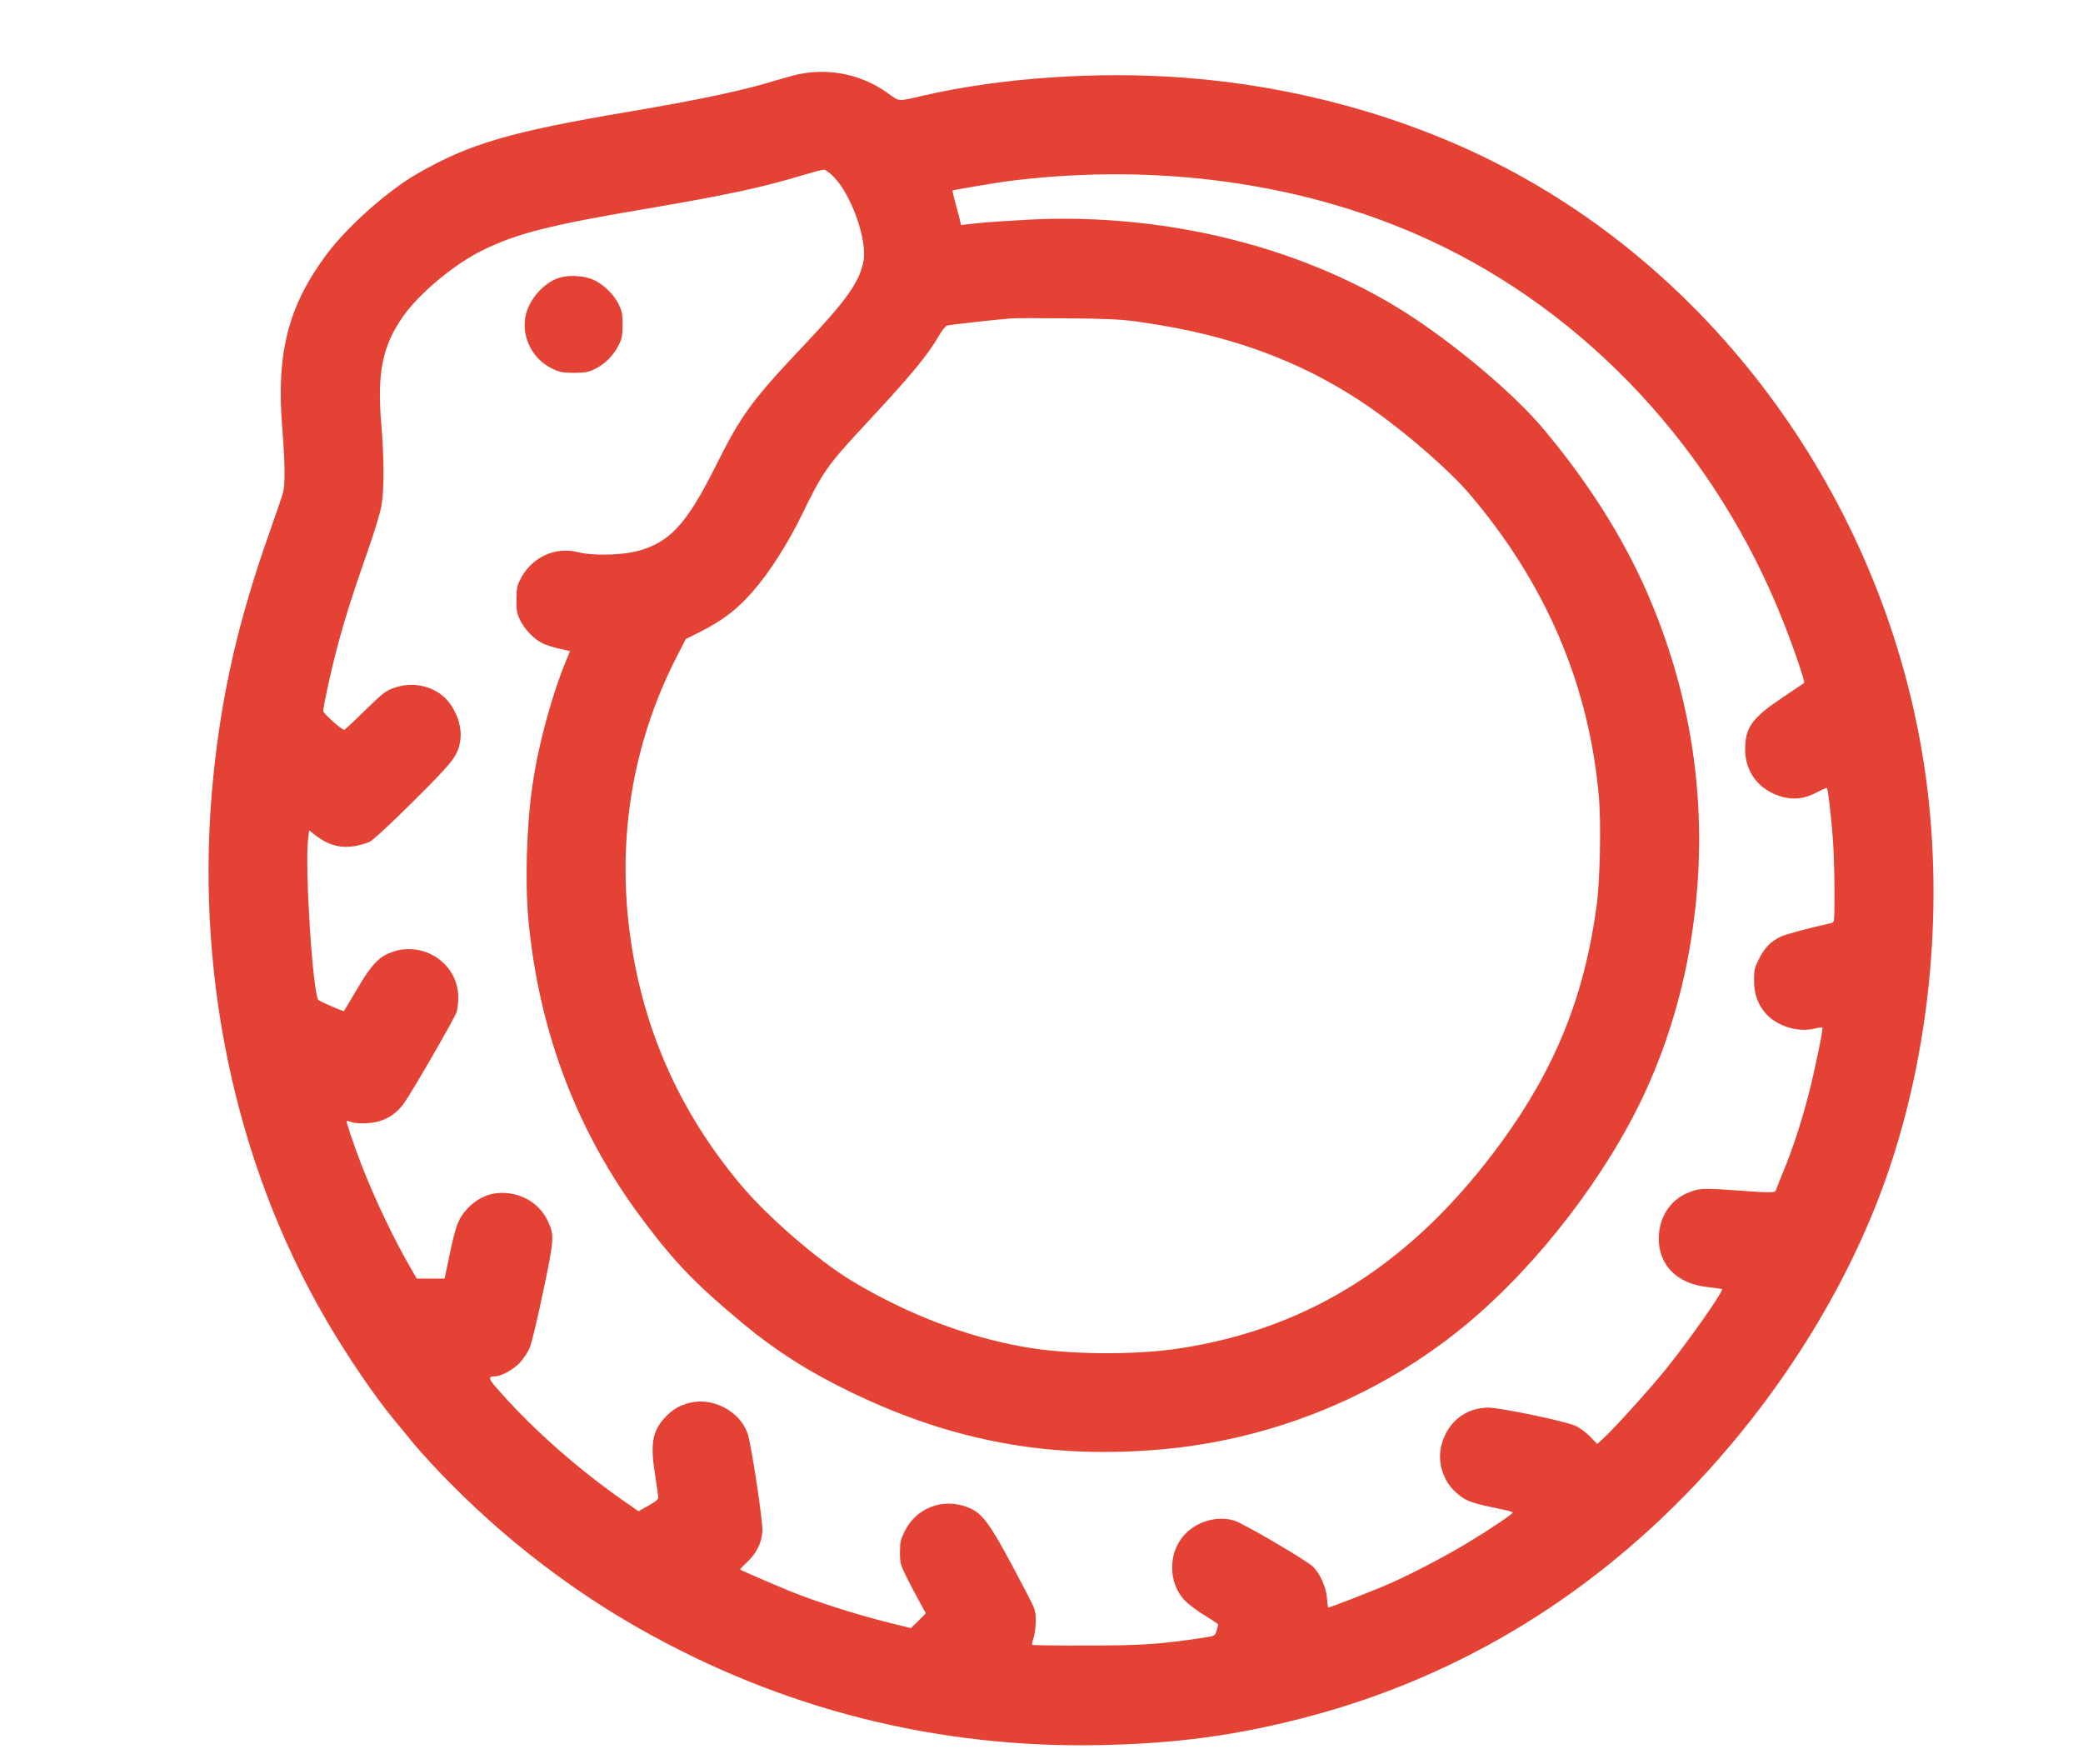
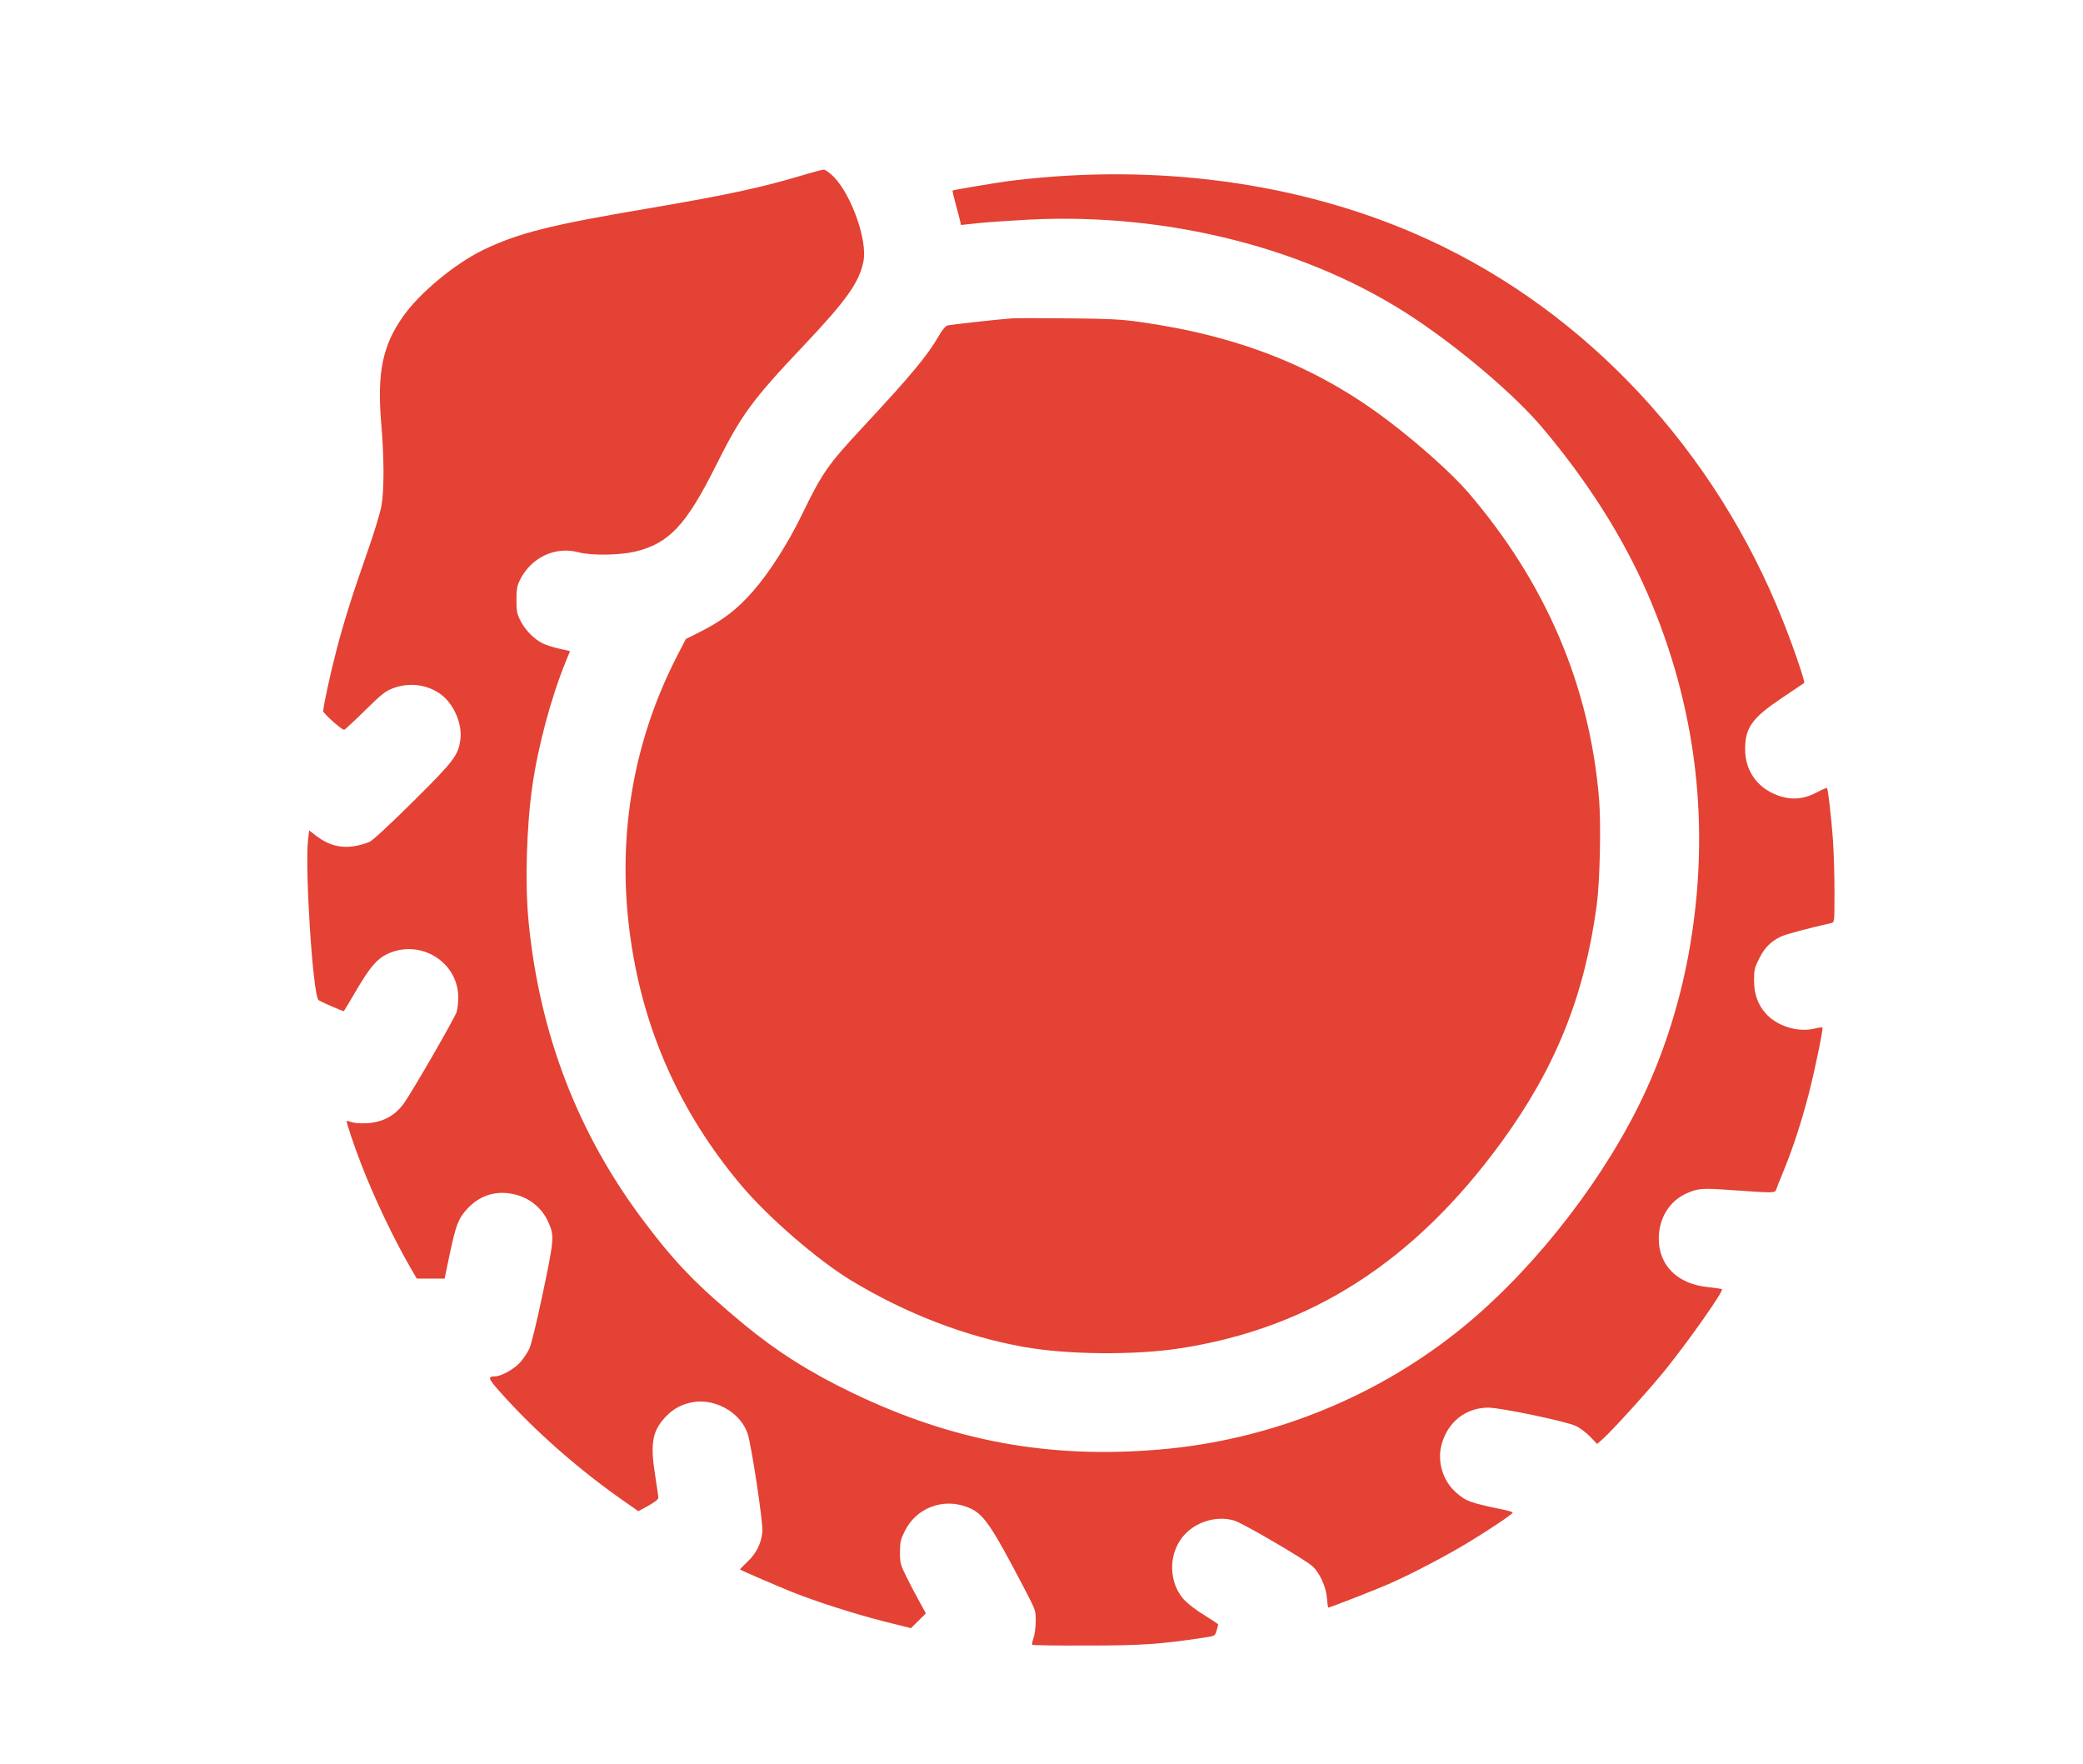
<svg xmlns="http://www.w3.org/2000/svg" preserveAspectRatio="xMidYMid meet" viewBox="0 0 1450 1228" height="1228pt" width="1450pt" version="1.0">
  <g stroke="none" fill="#e34234" transform="translate(0,1228) scale(0.1,-0.1)">
-     <path fill="#e34234" d="M5569 11765 c-36 -7 -110 -27 -165 -44 -240 -73 -517 -132 -1034 -220 -823 -139 -1103 -222 -1465 -430 -206 -118 -487 -368 -631 -561 -268 -359 -352 -687 -309 -1210 19 -240 21 -391 5 -450 -6 -23 -47 -142 -90 -265 -219 -617 -334 -1117 -394 -1700 -138 -1343 143 -2697 790 -3802 144 -247 337 -529 469 -688 23 -27 86 -104 140 -170 55 -66 178 -199 275 -295 388 -388 823 -720 1288 -984 991 -563 2076 -837 3217 -813 519 11 927 65 1400 187 1042 267 1968 817 2731 1621 621 655 1104 1444 1364 2229 299 902 378 1942 219 2877 -299 1763 -1424 3319 -2964 4098 -652 330 -1403 536 -2170 594 -599 46 -1278 0 -1815 -124 -187 -43 -166 -44 -252 18 -176 126 -397 174 -609 132z m236 -717 c123 -128 233 -438 206 -584 -27 -146 -116 -272 -418 -591 -359 -379 -435 -484 -609 -833 -208 -416 -326 -543 -565 -600 -107 -25 -302 -28 -393 -4 -163 43 -330 -37 -407 -194 -19 -38 -24 -63 -24 -137 0 -80 3 -96 29 -148 33 -63 93 -125 153 -155 21 -11 72 -27 115 -37 l76 -17 -27 -66 c-102 -248 -195 -591 -235 -872 -41 -284 -52 -677 -27 -940 76 -788 345 -1487 810 -2100 214 -284 365 -439 688 -707 227 -188 462 -337 758 -479 701 -337 1373 -460 2145 -393 741 64 1461 346 2045 804 493 385 983 991 1278 1581 162 323 284 693 352 1066 157 864 60 1708 -287 2508 -170 391 -417 780 -729 1150 -188 224 -559 541 -890 762 -731 488 -1717 740 -2692 689 -133 -7 -293 -18 -355 -25 l-113 -12 -5 26 c-3 14 -17 67 -31 118 -14 51 -24 94 -22 96 2 2 76 15 164 30 220 36 204 34 360 51 989 103 1968 -45 2790 -424 1105 -508 1999 -1470 2468 -2657 74 -185 154 -421 146 -428 -2 -1 -72 -49 -156 -105 -206 -138 -255 -206 -255 -356 0 -161 97 -285 256 -331 84 -23 160 -14 244 31 36 19 68 33 70 30 7 -7 30 -204 41 -357 6 -81 11 -244 11 -362 0 -215 0 -216 -22 -221 -160 -36 -321 -79 -353 -95 -69 -34 -112 -77 -149 -152 -32 -63 -36 -79 -36 -149 0 -97 25 -169 81 -233 78 -88 223 -134 338 -106 29 7 54 10 57 8 7 -8 -52 -295 -96 -466 -51 -194 -107 -367 -171 -524 -28 -67 -53 -131 -56 -141 -7 -21 -25 -21 -293 -2 -221 16 -247 15 -330 -22 -118 -52 -193 -173 -193 -313 -1 -188 130 -318 342 -339 51 -6 96 -12 98 -15 12 -12 -219 -342 -387 -552 -108 -135 -379 -435 -447 -494 l-35 -31 -49 51 c-27 28 -72 62 -101 75 -72 33 -525 127 -608 127 -159 -1 -285 -102 -326 -261 -30 -118 11 -250 102 -330 71 -62 96 -71 337 -121 31 -6 57 -15 57 -19 0 -10 -164 -120 -315 -211 -149 -90 -383 -213 -535 -280 -91 -41 -422 -170 -434 -170 -2 0 -6 29 -9 66 -6 79 -51 178 -102 223 -59 51 -485 300 -544 317 -125 37 -274 -10 -358 -113 -101 -125 -98 -317 8 -437 23 -25 85 -74 140 -107 54 -34 99 -63 99 -66 0 -3 -5 -22 -11 -43 -11 -37 -11 -37 -88 -49 -305 -46 -432 -55 -813 -55 -207 -1 -379 2 -382 5 -4 3 1 25 9 49 8 23 15 76 15 117 0 72 -2 77 -69 206 -248 475 -296 545 -409 587 -170 65 -355 -7 -434 -168 -29 -58 -33 -76 -33 -147 0 -74 3 -86 42 -165 23 -47 63 -124 90 -172 l48 -88 -52 -52 -52 -51 -188 47 c-200 51 -471 137 -640 205 -95 38 -354 150 -361 156 -2 2 21 26 51 54 63 60 97 128 104 210 6 61 -76 600 -102 680 -52 157 -243 258 -406 216 -71 -18 -122 -49 -173 -105 -85 -94 -100 -182 -66 -395 12 -77 22 -148 23 -158 1 -12 -19 -29 -68 -57 l-71 -39 -96 67 c-315 219 -627 493 -864 760 -87 97 -92 111 -36 112 41 0 129 49 172 96 23 25 52 69 65 97 14 30 54 195 95 392 77 367 79 393 39 484 -47 108 -141 181 -259 202 -119 21 -226 -16 -309 -107 -61 -67 -78 -112 -122 -321 l-34 -163 -97 0 -97 0 -39 68 c-119 204 -256 492 -347 727 -50 129 -106 297 -102 302 2 2 18 -2 36 -8 19 -7 65 -10 109 -7 108 7 190 51 253 137 53 72 358 600 368 638 6 21 11 66 11 100 0 248 -265 410 -493 303 -72 -34 -121 -91 -214 -249 -47 -80 -87 -147 -89 -149 -3 -4 -166 67 -177 77 -39 38 -95 904 -73 1113 l8 68 46 -36 c88 -67 170 -89 269 -74 36 6 84 20 107 31 25 13 146 125 305 283 284 282 312 319 326 431 14 110 -50 253 -142 316 -95 66 -217 80 -328 38 -52 -19 -79 -41 -196 -156 -74 -73 -139 -133 -143 -133 -18 0 -146 114 -146 130 0 32 50 263 91 420 51 196 109 382 215 684 47 132 91 278 99 324 20 111 19 339 -1 572 -30 355 8 544 153 749 115 163 359 365 556 461 244 118 471 175 1154 290 551 94 788 145 1083 234 63 19 124 35 134 35 11 1 42 -22 71 -51z m2115 -1007 c702 -97 1248 -313 1745 -691 215 -163 442 -367 552 -494 542 -630 848 -1345 914 -2135 15 -177 6 -579 -16 -741 -85 -632 -286 -1131 -661 -1647 -610 -837 -1331 -1299 -2244 -1439 -316 -48 -781 -44 -1086 11 -404 72 -816 231 -1199 462 -234 142 -583 444 -770 668 -417 497 -672 1064 -764 1700 -102 696 10 1377 327 1988 l56 109 90 45 c163 81 268 161 378 288 115 131 243 333 340 532 140 289 179 346 418 603 342 367 455 503 537 645 21 37 45 66 57 69 27 7 372 45 451 50 33 2 211 2 395 0 268 -2 364 -7 480 -23z" />
-     <path fill="#e34234" d="M3885 10344 c-98 -35 -191 -136 -221 -242 -44 -151 36 -321 184 -390 49 -23 71 -27 147 -27 76 0 98 4 145 26 69 33 133 97 168 169 22 46 26 68 26 140 0 72 -4 94 -27 141 -36 75 -117 150 -190 177 -68 26 -170 28 -232 6z" />
+     <path fill="#e34234" d="M5569 11765 z m236 -717 c123 -128 233 -438 206 -584 -27 -146 -116 -272 -418 -591 -359 -379 -435 -484 -609 -833 -208 -416 -326 -543 -565 -600 -107 -25 -302 -28 -393 -4 -163 43 -330 -37 -407 -194 -19 -38 -24 -63 -24 -137 0 -80 3 -96 29 -148 33 -63 93 -125 153 -155 21 -11 72 -27 115 -37 l76 -17 -27 -66 c-102 -248 -195 -591 -235 -872 -41 -284 -52 -677 -27 -940 76 -788 345 -1487 810 -2100 214 -284 365 -439 688 -707 227 -188 462 -337 758 -479 701 -337 1373 -460 2145 -393 741 64 1461 346 2045 804 493 385 983 991 1278 1581 162 323 284 693 352 1066 157 864 60 1708 -287 2508 -170 391 -417 780 -729 1150 -188 224 -559 541 -890 762 -731 488 -1717 740 -2692 689 -133 -7 -293 -18 -355 -25 l-113 -12 -5 26 c-3 14 -17 67 -31 118 -14 51 -24 94 -22 96 2 2 76 15 164 30 220 36 204 34 360 51 989 103 1968 -45 2790 -424 1105 -508 1999 -1470 2468 -2657 74 -185 154 -421 146 -428 -2 -1 -72 -49 -156 -105 -206 -138 -255 -206 -255 -356 0 -161 97 -285 256 -331 84 -23 160 -14 244 31 36 19 68 33 70 30 7 -7 30 -204 41 -357 6 -81 11 -244 11 -362 0 -215 0 -216 -22 -221 -160 -36 -321 -79 -353 -95 -69 -34 -112 -77 -149 -152 -32 -63 -36 -79 -36 -149 0 -97 25 -169 81 -233 78 -88 223 -134 338 -106 29 7 54 10 57 8 7 -8 -52 -295 -96 -466 -51 -194 -107 -367 -171 -524 -28 -67 -53 -131 -56 -141 -7 -21 -25 -21 -293 -2 -221 16 -247 15 -330 -22 -118 -52 -193 -173 -193 -313 -1 -188 130 -318 342 -339 51 -6 96 -12 98 -15 12 -12 -219 -342 -387 -552 -108 -135 -379 -435 -447 -494 l-35 -31 -49 51 c-27 28 -72 62 -101 75 -72 33 -525 127 -608 127 -159 -1 -285 -102 -326 -261 -30 -118 11 -250 102 -330 71 -62 96 -71 337 -121 31 -6 57 -15 57 -19 0 -10 -164 -120 -315 -211 -149 -90 -383 -213 -535 -280 -91 -41 -422 -170 -434 -170 -2 0 -6 29 -9 66 -6 79 -51 178 -102 223 -59 51 -485 300 -544 317 -125 37 -274 -10 -358 -113 -101 -125 -98 -317 8 -437 23 -25 85 -74 140 -107 54 -34 99 -63 99 -66 0 -3 -5 -22 -11 -43 -11 -37 -11 -37 -88 -49 -305 -46 -432 -55 -813 -55 -207 -1 -379 2 -382 5 -4 3 1 25 9 49 8 23 15 76 15 117 0 72 -2 77 -69 206 -248 475 -296 545 -409 587 -170 65 -355 -7 -434 -168 -29 -58 -33 -76 -33 -147 0 -74 3 -86 42 -165 23 -47 63 -124 90 -172 l48 -88 -52 -52 -52 -51 -188 47 c-200 51 -471 137 -640 205 -95 38 -354 150 -361 156 -2 2 21 26 51 54 63 60 97 128 104 210 6 61 -76 600 -102 680 -52 157 -243 258 -406 216 -71 -18 -122 -49 -173 -105 -85 -94 -100 -182 -66 -395 12 -77 22 -148 23 -158 1 -12 -19 -29 -68 -57 l-71 -39 -96 67 c-315 219 -627 493 -864 760 -87 97 -92 111 -36 112 41 0 129 49 172 96 23 25 52 69 65 97 14 30 54 195 95 392 77 367 79 393 39 484 -47 108 -141 181 -259 202 -119 21 -226 -16 -309 -107 -61 -67 -78 -112 -122 -321 l-34 -163 -97 0 -97 0 -39 68 c-119 204 -256 492 -347 727 -50 129 -106 297 -102 302 2 2 18 -2 36 -8 19 -7 65 -10 109 -7 108 7 190 51 253 137 53 72 358 600 368 638 6 21 11 66 11 100 0 248 -265 410 -493 303 -72 -34 -121 -91 -214 -249 -47 -80 -87 -147 -89 -149 -3 -4 -166 67 -177 77 -39 38 -95 904 -73 1113 l8 68 46 -36 c88 -67 170 -89 269 -74 36 6 84 20 107 31 25 13 146 125 305 283 284 282 312 319 326 431 14 110 -50 253 -142 316 -95 66 -217 80 -328 38 -52 -19 -79 -41 -196 -156 -74 -73 -139 -133 -143 -133 -18 0 -146 114 -146 130 0 32 50 263 91 420 51 196 109 382 215 684 47 132 91 278 99 324 20 111 19 339 -1 572 -30 355 8 544 153 749 115 163 359 365 556 461 244 118 471 175 1154 290 551 94 788 145 1083 234 63 19 124 35 134 35 11 1 42 -22 71 -51z m2115 -1007 c702 -97 1248 -313 1745 -691 215 -163 442 -367 552 -494 542 -630 848 -1345 914 -2135 15 -177 6 -579 -16 -741 -85 -632 -286 -1131 -661 -1647 -610 -837 -1331 -1299 -2244 -1439 -316 -48 -781 -44 -1086 11 -404 72 -816 231 -1199 462 -234 142 -583 444 -770 668 -417 497 -672 1064 -764 1700 -102 696 10 1377 327 1988 l56 109 90 45 c163 81 268 161 378 288 115 131 243 333 340 532 140 289 179 346 418 603 342 367 455 503 537 645 21 37 45 66 57 69 27 7 372 45 451 50 33 2 211 2 395 0 268 -2 364 -7 480 -23z" />
  </g>
</svg>